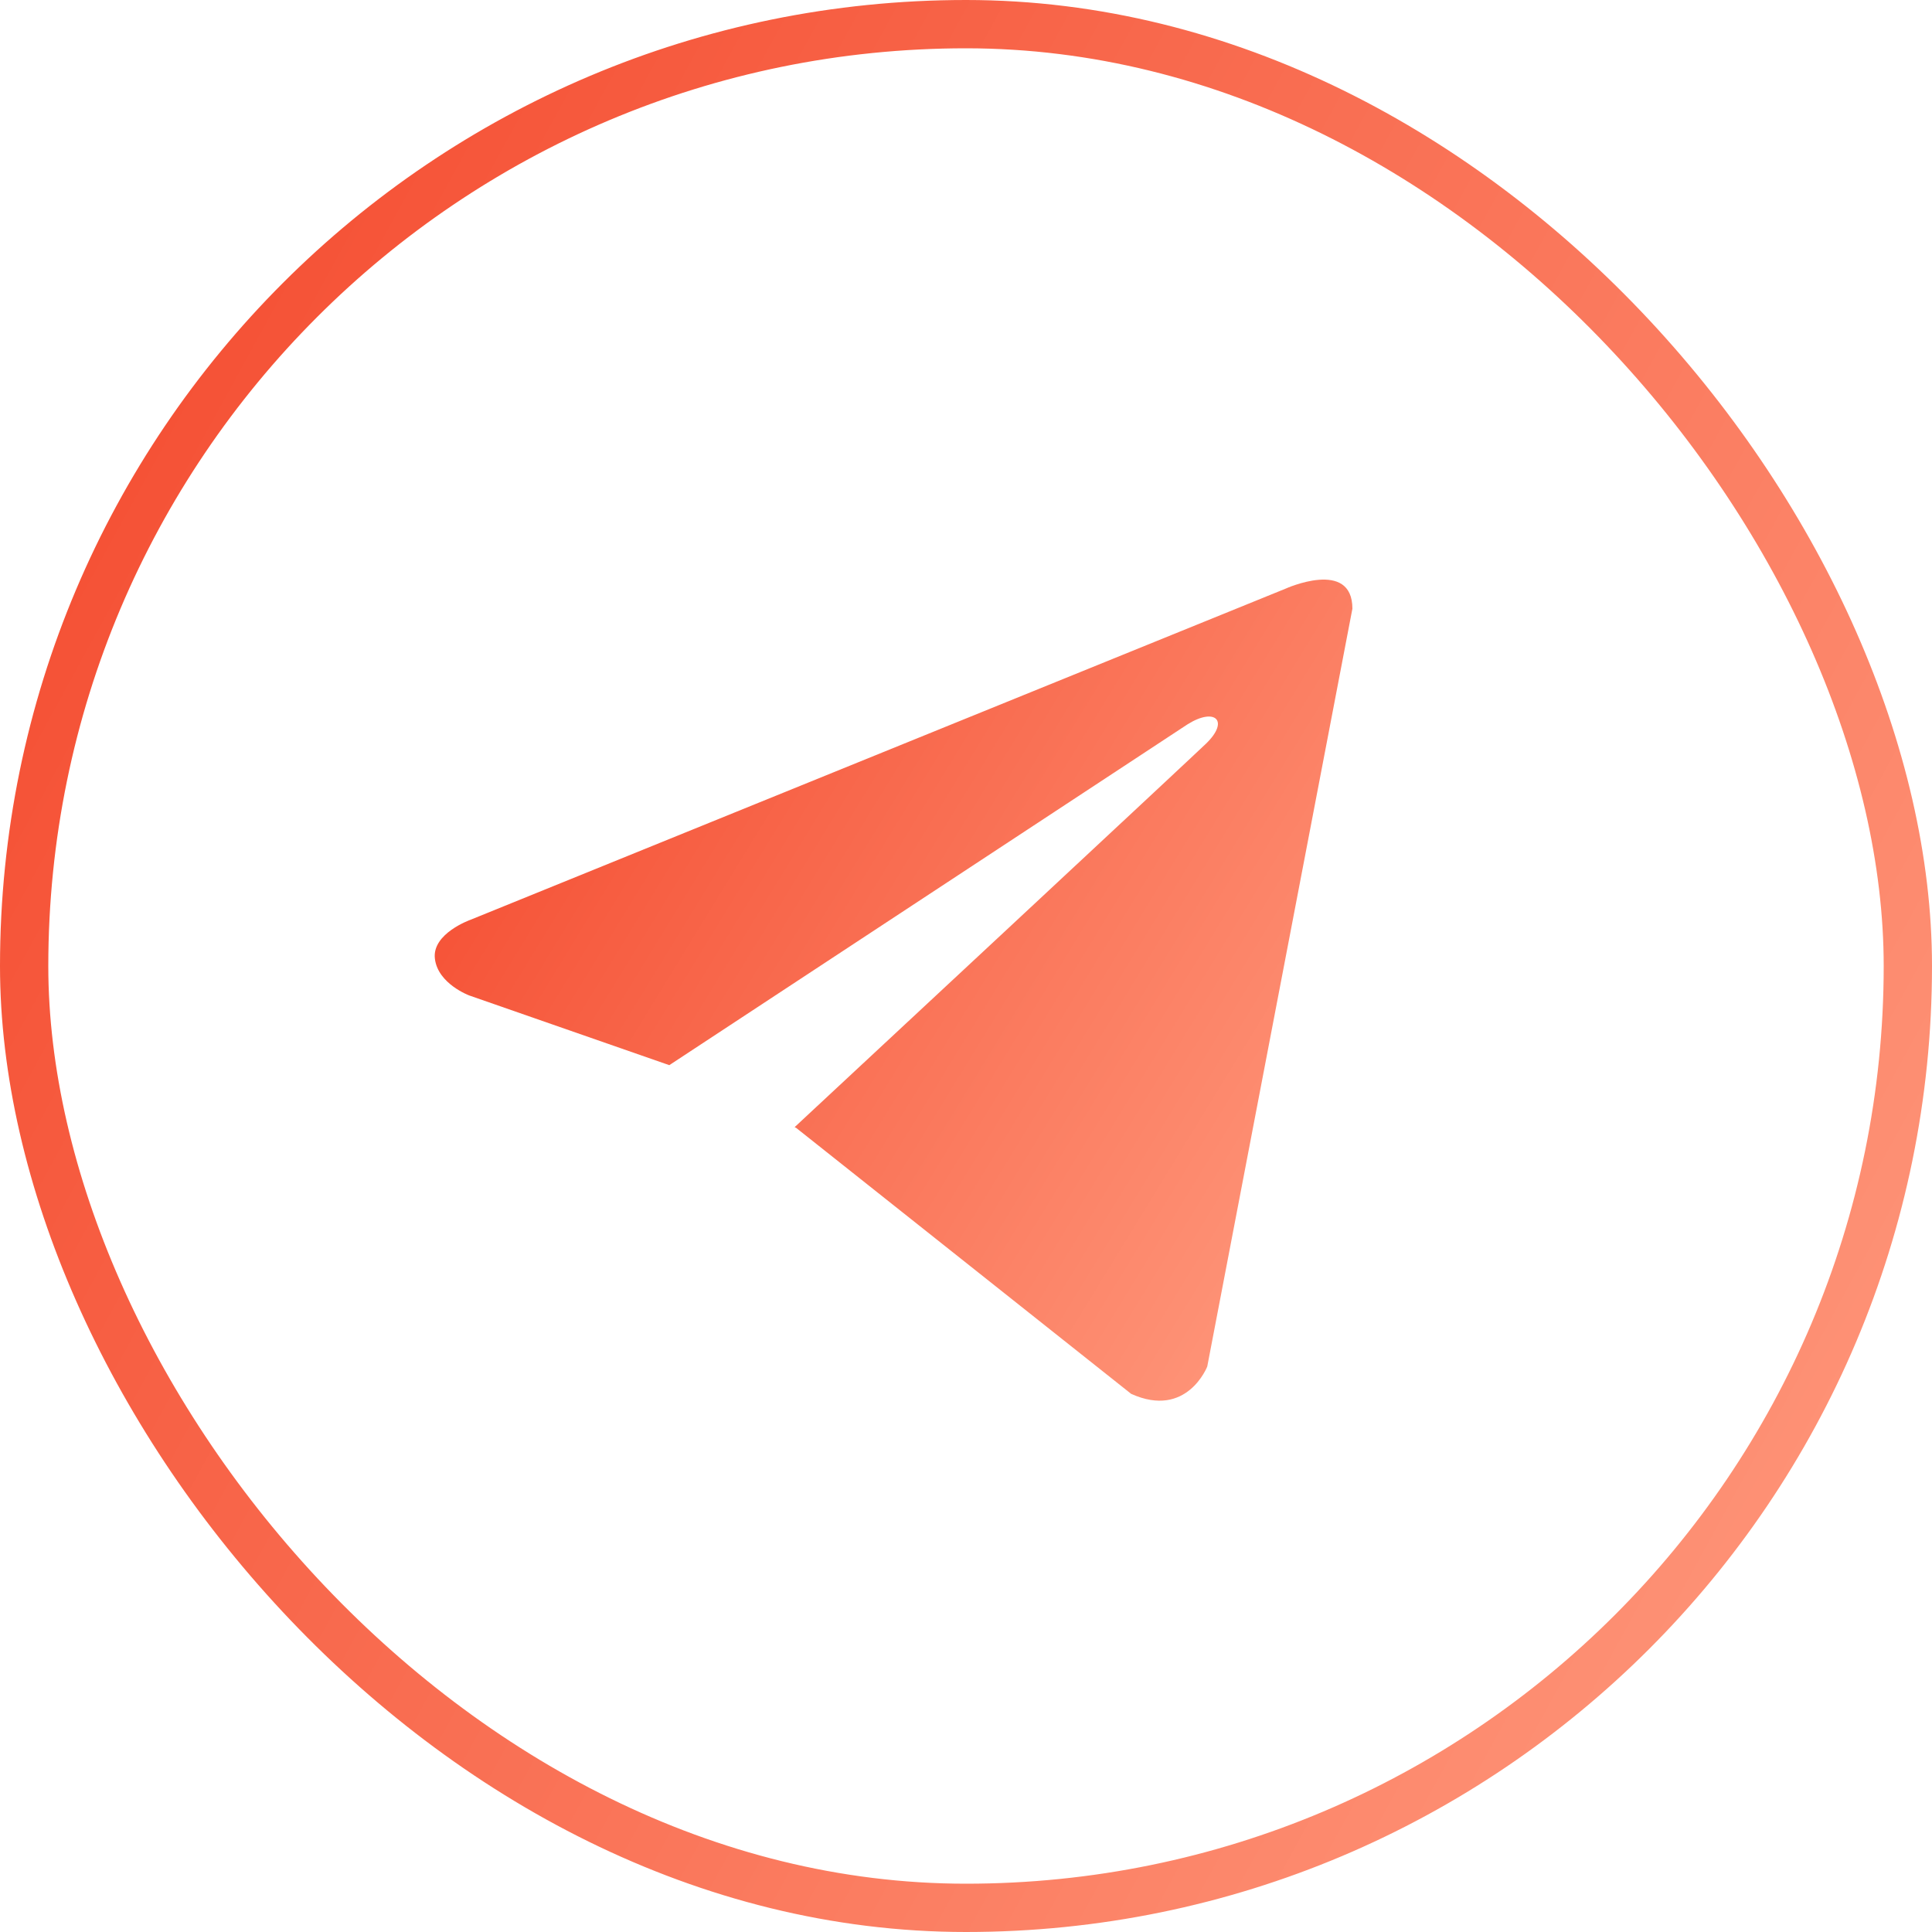
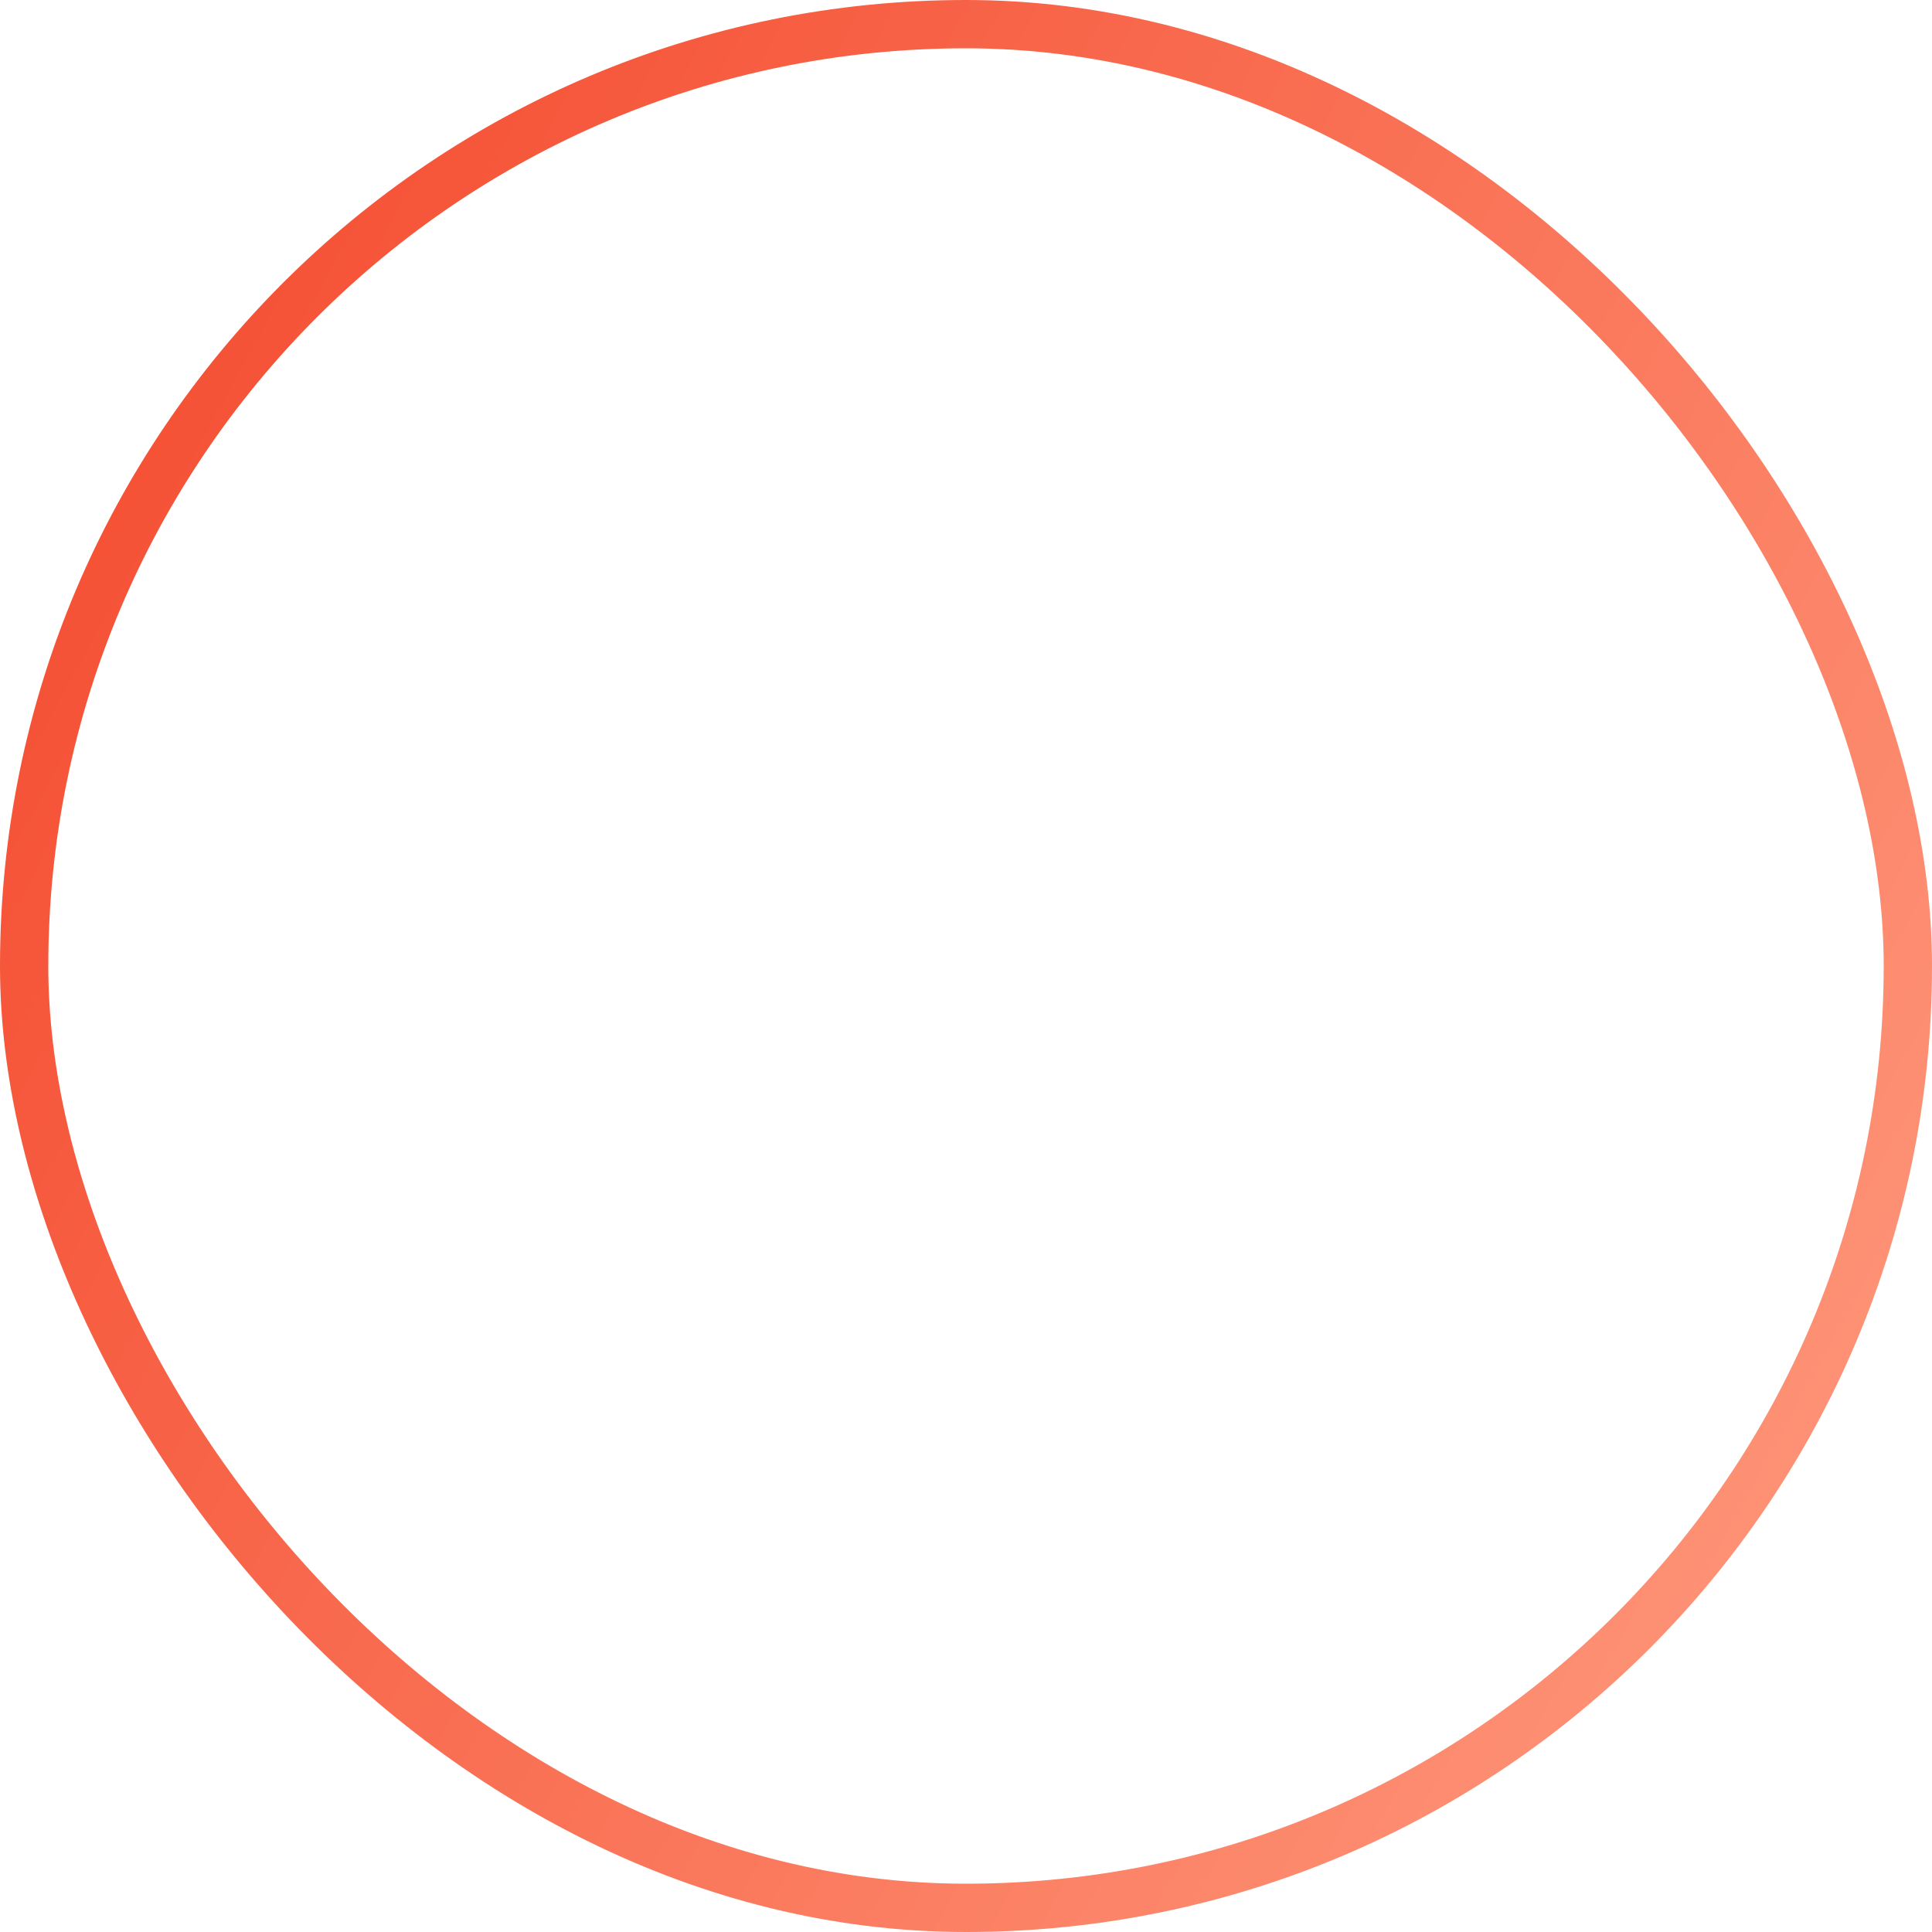
<svg xmlns="http://www.w3.org/2000/svg" width="40" height="40" viewBox="0 0 40 40" fill="none">
  <rect x="0.5" y="0.5" width="39" height="39" rx="19.5" stroke="url(#paint0_linear_1_120)" />
-   <path d="M28 12.602L24.995 28.292C24.995 28.292 24.574 29.38 23.419 28.858L16.485 23.353L16.452 23.336C17.389 22.465 24.652 15.703 24.97 15.396C25.461 14.921 25.156 14.639 24.586 14.997L13.857 22.053L9.718 20.611C9.718 20.611 9.066 20.371 9.004 19.849C8.94 19.326 9.739 19.044 9.739 19.044L26.613 12.189C26.613 12.189 28 11.558 28 12.602V12.602Z" fill="url(#paint1_linear_1_120)" />
  <defs>
    <linearGradient id="paint0_linear_1_120" x1="9.30766e-08" y1="13.404" x2="41.46" y2="36.122" gradientUnits="userSpaceOnUse">
      <stop stop-color="#F55135" />
      <stop offset="1" stop-color="#FF9B7F" />
    </linearGradient>
    <linearGradient id="paint1_linear_1_120" x1="9" y1="17.697" x2="27.622" y2="29.101" gradientUnits="userSpaceOnUse">
      <stop stop-color="#F55135" />
      <stop offset="1" stop-color="#FF9B7F" />
    </linearGradient>
  </defs>
</svg>